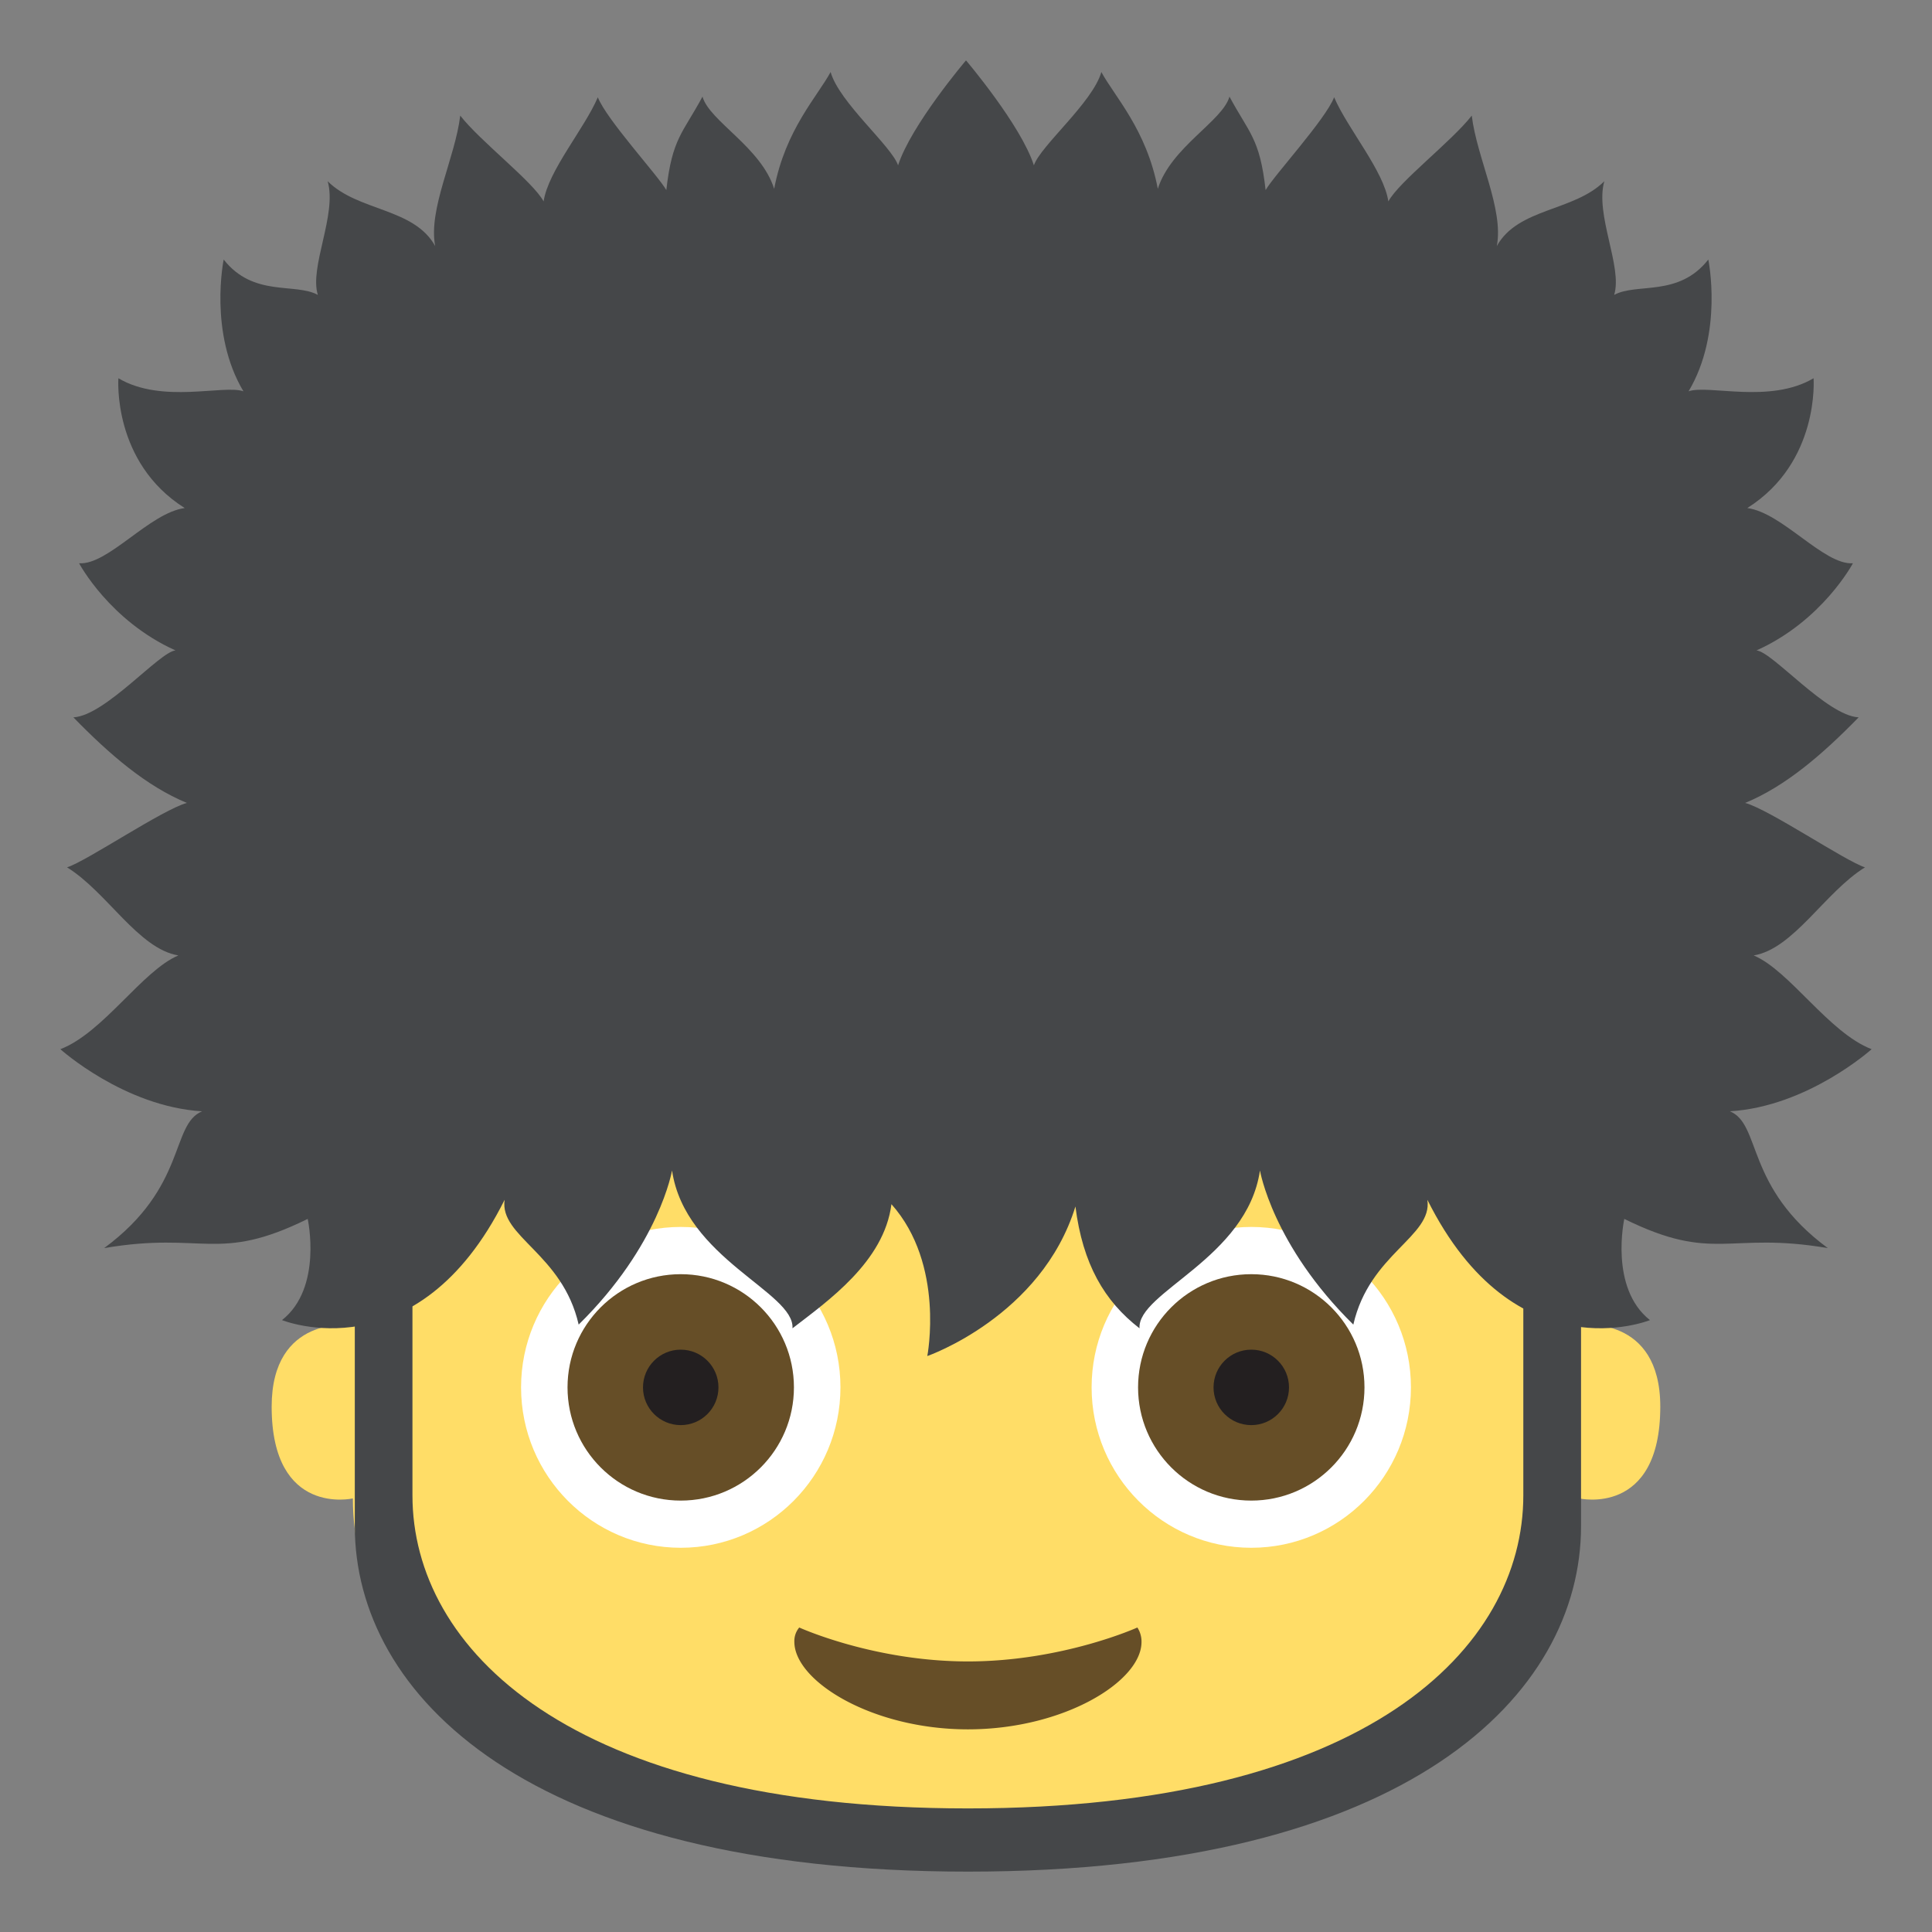
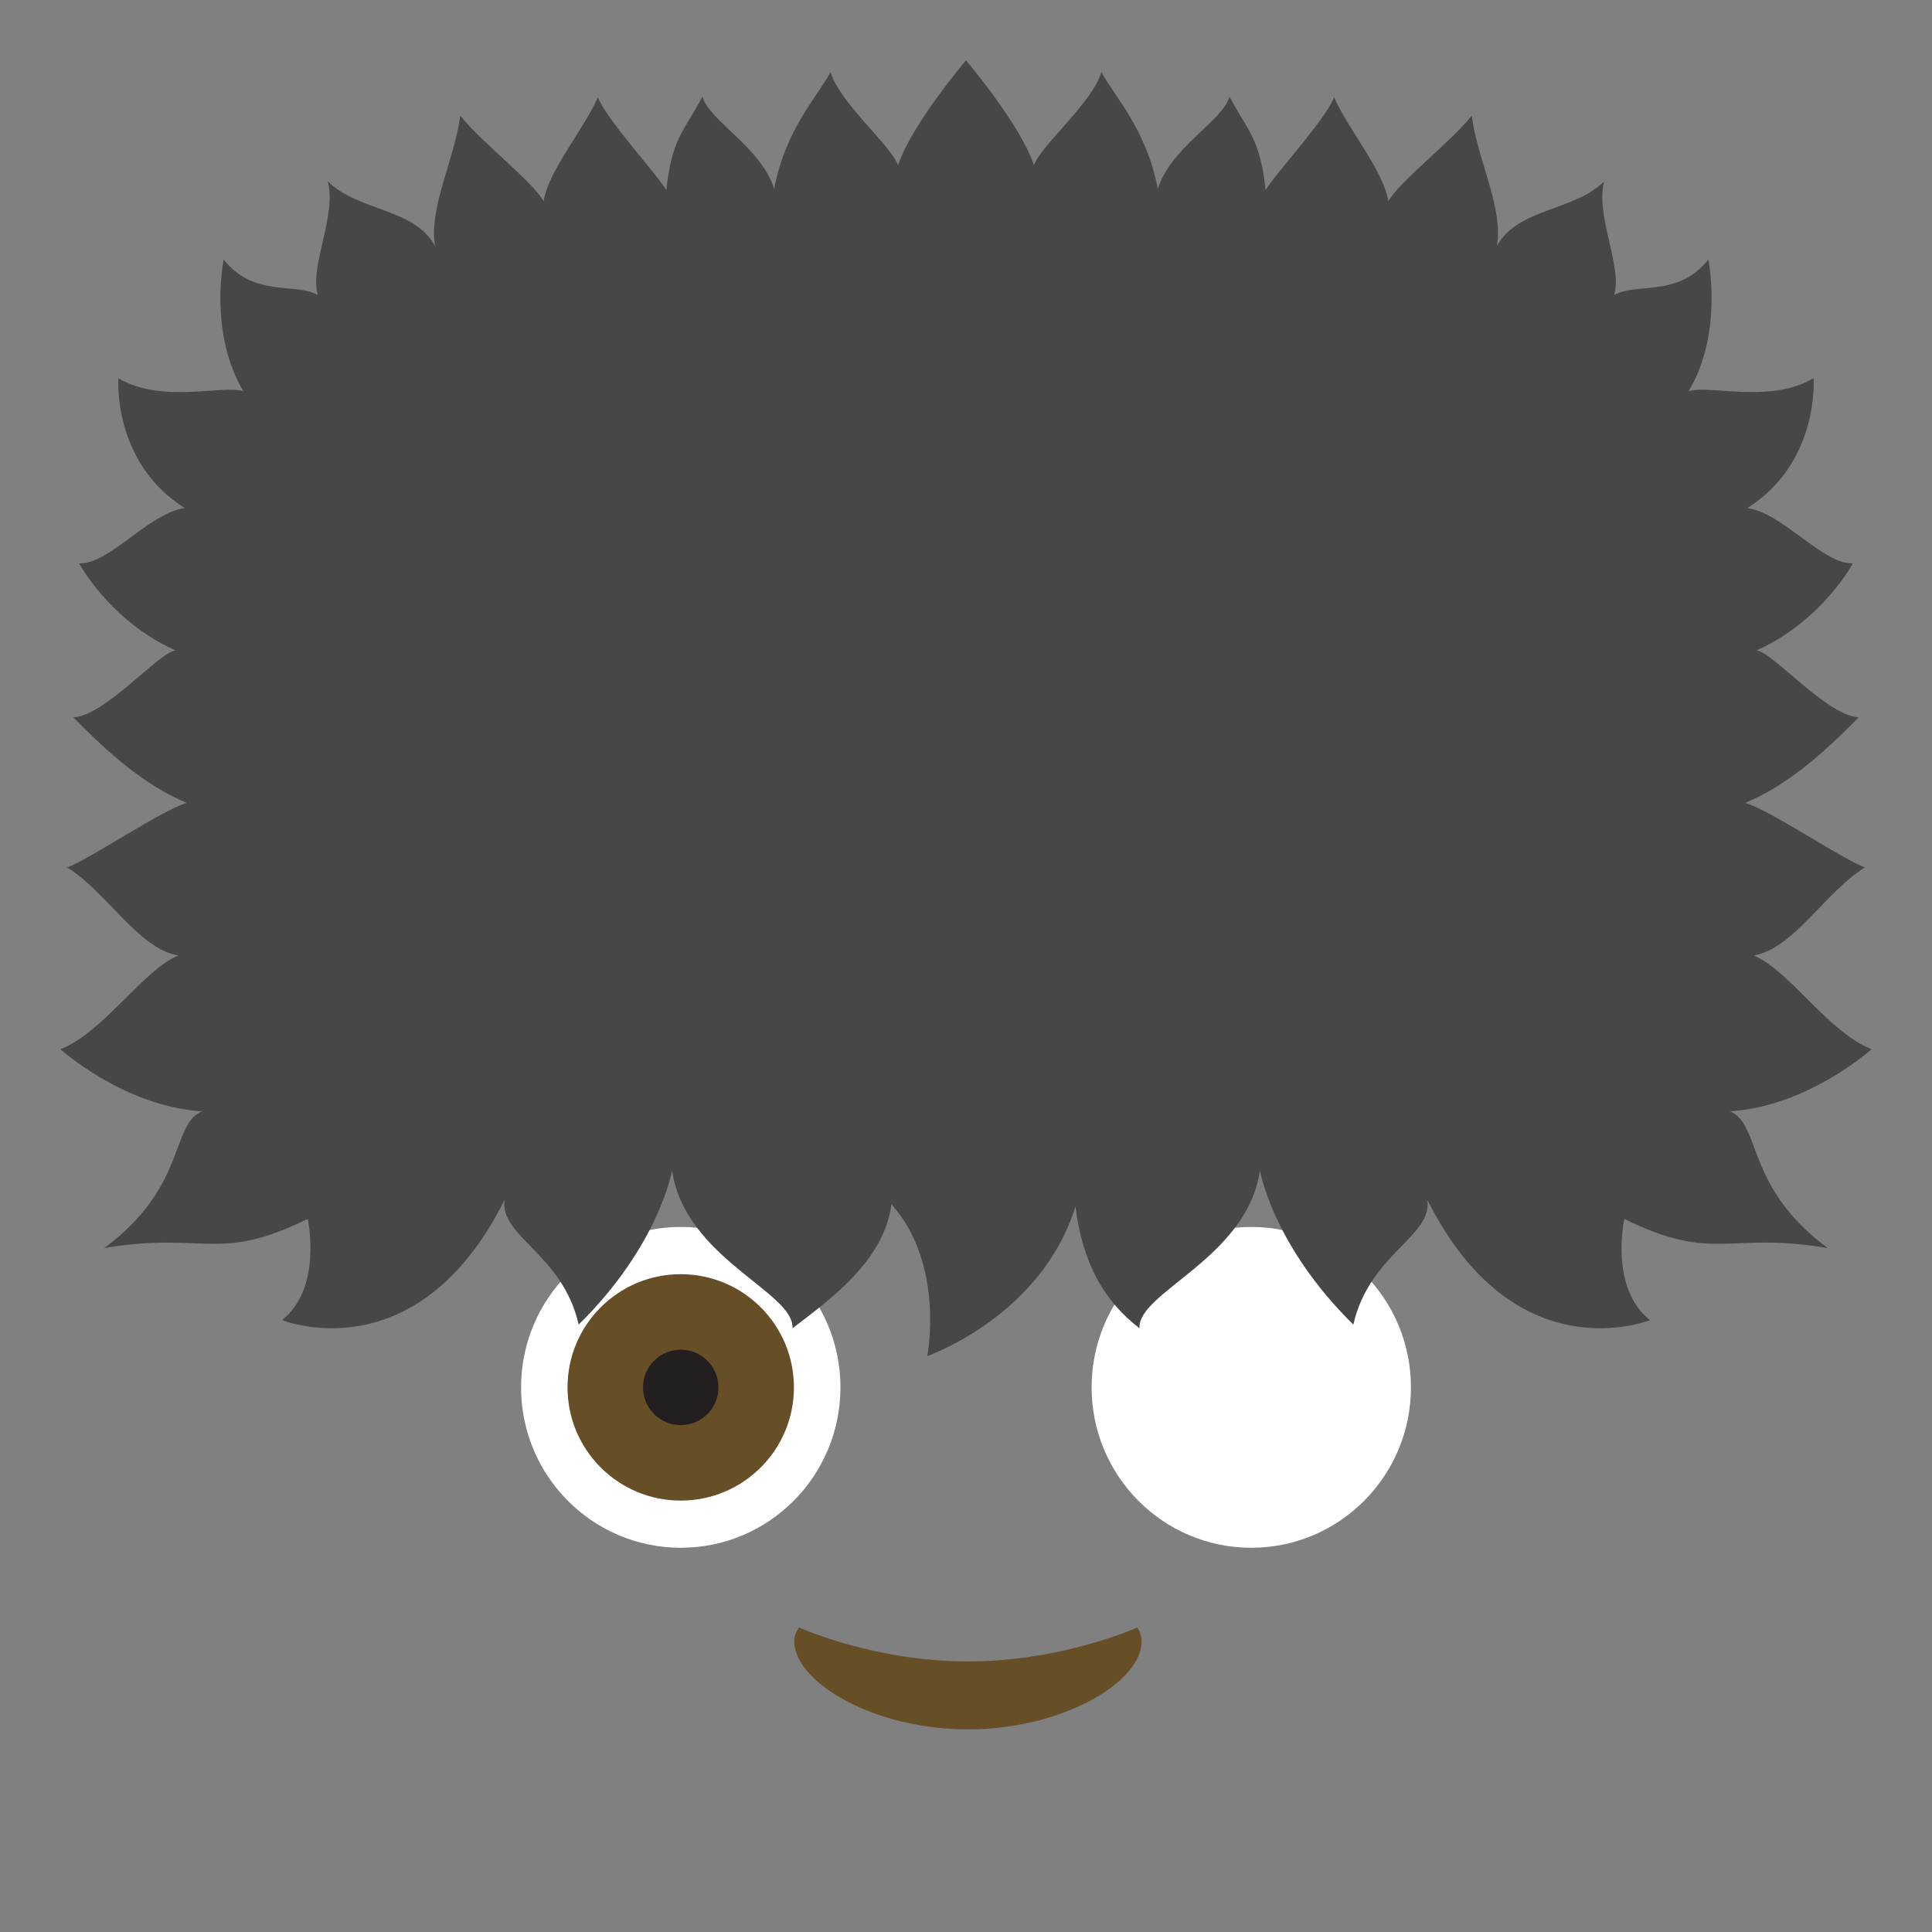
<svg xmlns="http://www.w3.org/2000/svg" width="64" height="64" viewBox="0 0 64 64">
  <rect x="0" y="0" width="64" height="64" fill="#808080" stroke="none" />
-   <path fill="#FFDD67" d="M52.386 43.893c-3.164-1.201-2.059-6.799-2.059-6.799H13.672s1.107 5.598-2.059 6.799c0 0-2.614-.333-2.614 2.704 0 3.66 2.69 3.04 2.69 3.04 0 5.572 5.693 11.448 20.311 11.448 14.615 0 20.311-5.876 20.311-11.448 0 0 2.688.62 2.688-3.04.001-3.037-2.613-2.704-2.613-2.704z" />
-   <path fill="#454749" d="M50.462 38.635v10.901c0 5.048-5.16 10.37-18.398 10.37-13.241 0-18.401-5.322-18.401-10.37V38.635h-1.91v11.919C11.752 56.125 17.448 62 32.063 62c14.615 0 20.311-5.875 20.311-11.446V38.635h-1.912z" />
  <ellipse fill="#FFF" cx="41.45" cy="45.958" rx="5.289" ry="5.314" />
  <ellipse fill="#FFF" cx="22.551" cy="45.958" rx="5.29" ry="5.314" />
  <path fill="#664E27" d="M26.476 53.913a.697.697 0 0 0-.162.471c-.002 1.305 2.574 2.903 5.75 2.903s5.75-1.588 5.75-2.894a.852.852 0 0 0-.137-.48s-2.484 1.124-5.613 1.124c-3.124 0-5.588-1.124-5.588-1.124z" />
-   <circle fill="#664E27" cx="41.45" cy="45.959" r="3.75" />
-   <circle fill="#231F20" cx="41.45" cy="45.959" r="1.25" />
  <g>
    <circle fill="#664E27" cx="22.55" cy="45.959" r="3.75" />
    <circle fill="#231F20" cx="22.55" cy="45.959" r="1.25" />
  </g>
  <path fill="#454749" d="M57.305 36.813C59.889 36.657 62 34.756 62 34.756c-1.423-.547-2.714-2.603-3.907-3.106 1.325-.22 2.36-2.098 3.687-2.918-.651-.206-3.183-1.925-3.97-2.134 1.342-.553 2.564-1.609 3.76-2.835-1.056-.053-2.85-2.169-3.383-2.217 2.186-.982 3.193-2.887 3.193-2.887-.963.064-2.332-1.674-3.499-1.829 2.407-1.518 2.196-4.3 2.196-4.3-1.449.857-3.492.201-4.141.433 1.158-1.939.654-4.365.654-4.365-.988 1.256-2.363.759-3.119 1.171.288-.924-.642-2.656-.326-3.765-1.009 1.004-2.857.878-3.561 2.147.236-1.23-.662-2.916-.83-4.322-.655.846-2.417 2.192-2.763 2.844-.147-1.013-1.354-2.413-1.796-3.451-.287.739-1.989 2.585-2.27 3.075-.193-1.726-.547-1.883-1.197-3.096-.233.816-1.939 1.672-2.374 3.054-.372-1.959-1.431-3.057-1.87-3.869-.287 1.009-2.014 2.441-2.235 3.091C33.819 4.14 32 2 32 2s-1.819 2.14-2.25 3.477c-.222-.649-1.948-2.082-2.235-3.091-.439.813-1.498 1.91-1.87 3.869-.435-1.382-2.141-2.237-2.374-3.054-.651 1.213-1.004 1.37-1.198 3.096-.28-.49-1.982-2.336-2.269-3.075-.442 1.038-1.648 2.438-1.796 3.451-.346-.651-2.107-1.998-2.762-2.844-.169 1.406-1.066 3.092-.83 4.322-.704-1.27-2.552-1.144-3.561-2.147.315 1.108-.615 2.841-.326 3.765-.757-.413-2.132.085-3.119-1.171 0 0-.504 2.426.654 4.365-.648-.231-2.692.425-4.142-.433 0 0-.21 2.782 2.197 4.3-1.167.155-2.536 1.894-3.499 1.829 0 0 1.008 1.904 3.193 2.887-.533.048-2.327 2.164-3.382 2.217 1.195 1.226 2.417 2.282 3.76 2.835-.787.209-3.318 1.928-3.97 2.134 1.326.82 2.361 2.698 3.687 2.918-1.194.503-2.486 2.559-3.908 3.106 0 0 2.111 1.901 4.695 2.058-1.051.435-.495 2.505-3.245 4.531 3.309-.564 3.75.508 6.743-.967 0 0 .504 2.285-.851 3.352 0 0 4.475 1.819 7.374-3.985-.176 1.223 1.917 1.781 2.453 4.134 2.678-2.635 3.093-5.106 3.093-5.106.43 2.921 4.069 4.031 3.99 5.229 1.163-.898 3.036-2.202 3.278-4.112 1.781 2 1.188 5.031 1.188 5.031s3.781-1.313 4.907-4.955c.241 1.91.96 3.138 2.123 4.036-.079-1.197 3.561-2.308 3.99-5.229 0 0 .415 2.472 3.093 5.106.536-2.353 2.629-2.911 2.453-4.134 2.898 5.805 7.373 3.985 7.373 3.985-1.354-1.066-.85-3.352-.85-3.352 2.993 1.475 3.434.402 6.742.967-2.749-2.026-2.193-4.096-3.244-4.532z" />
</svg>